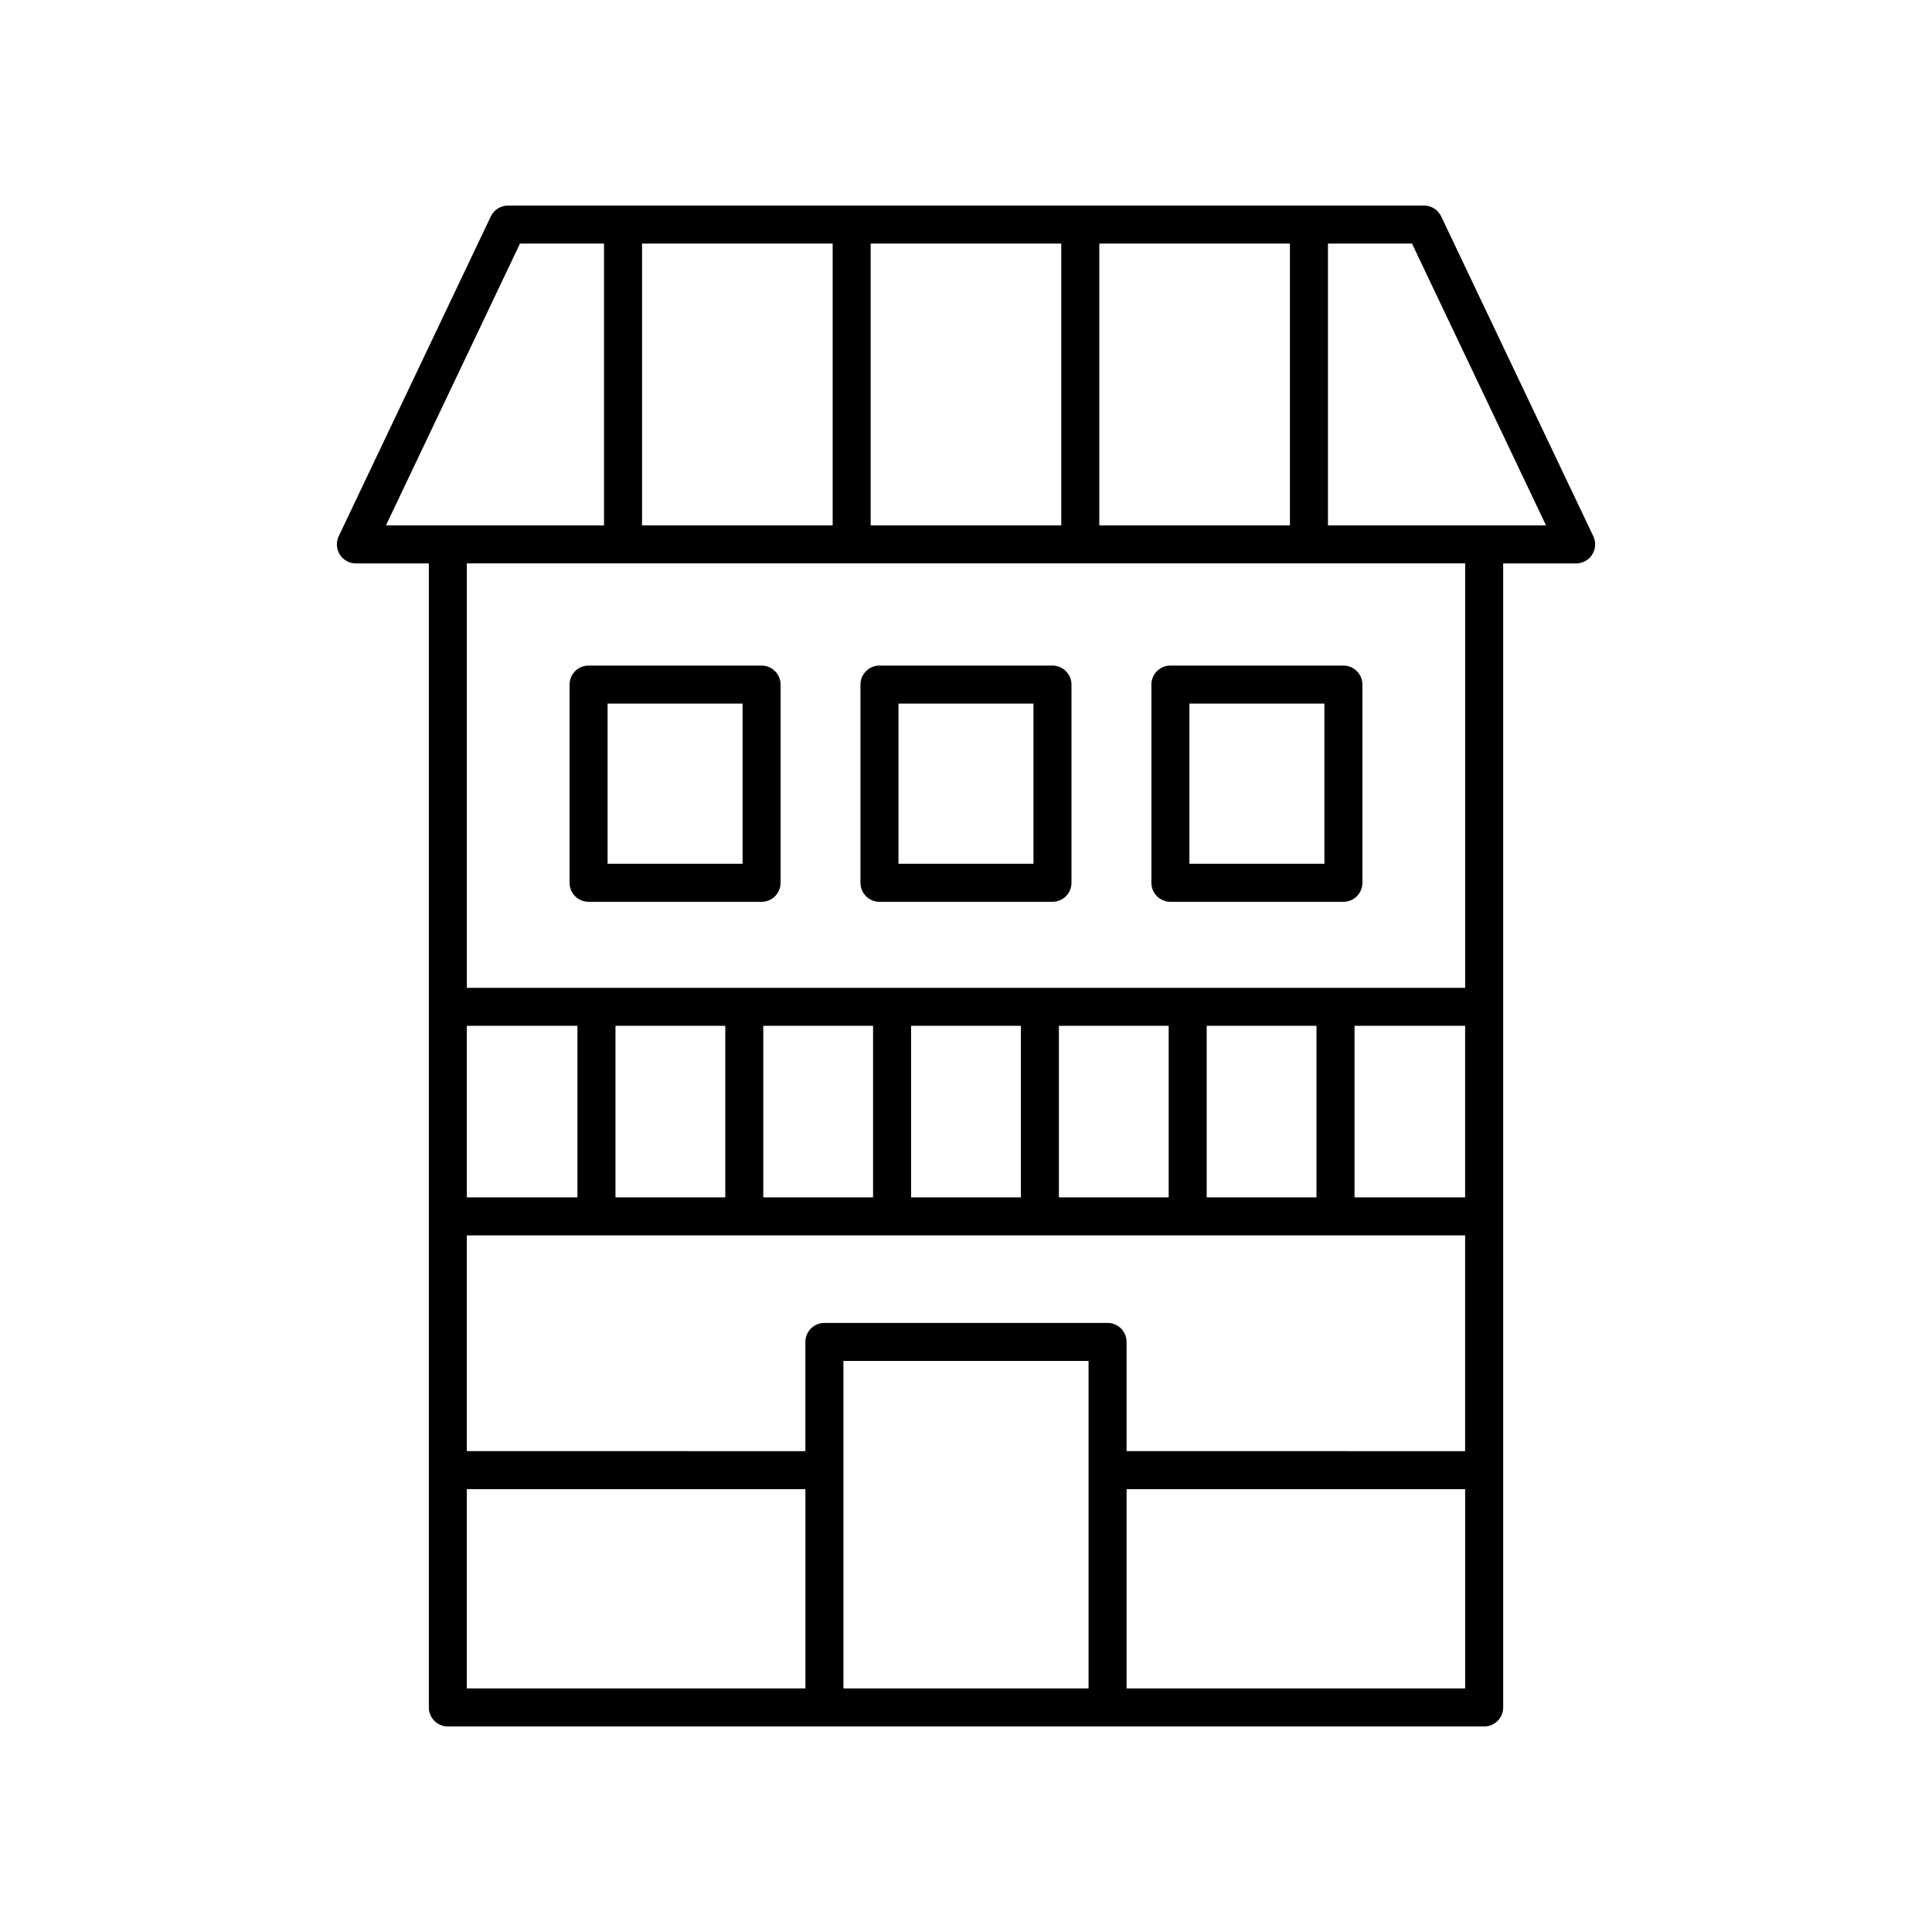
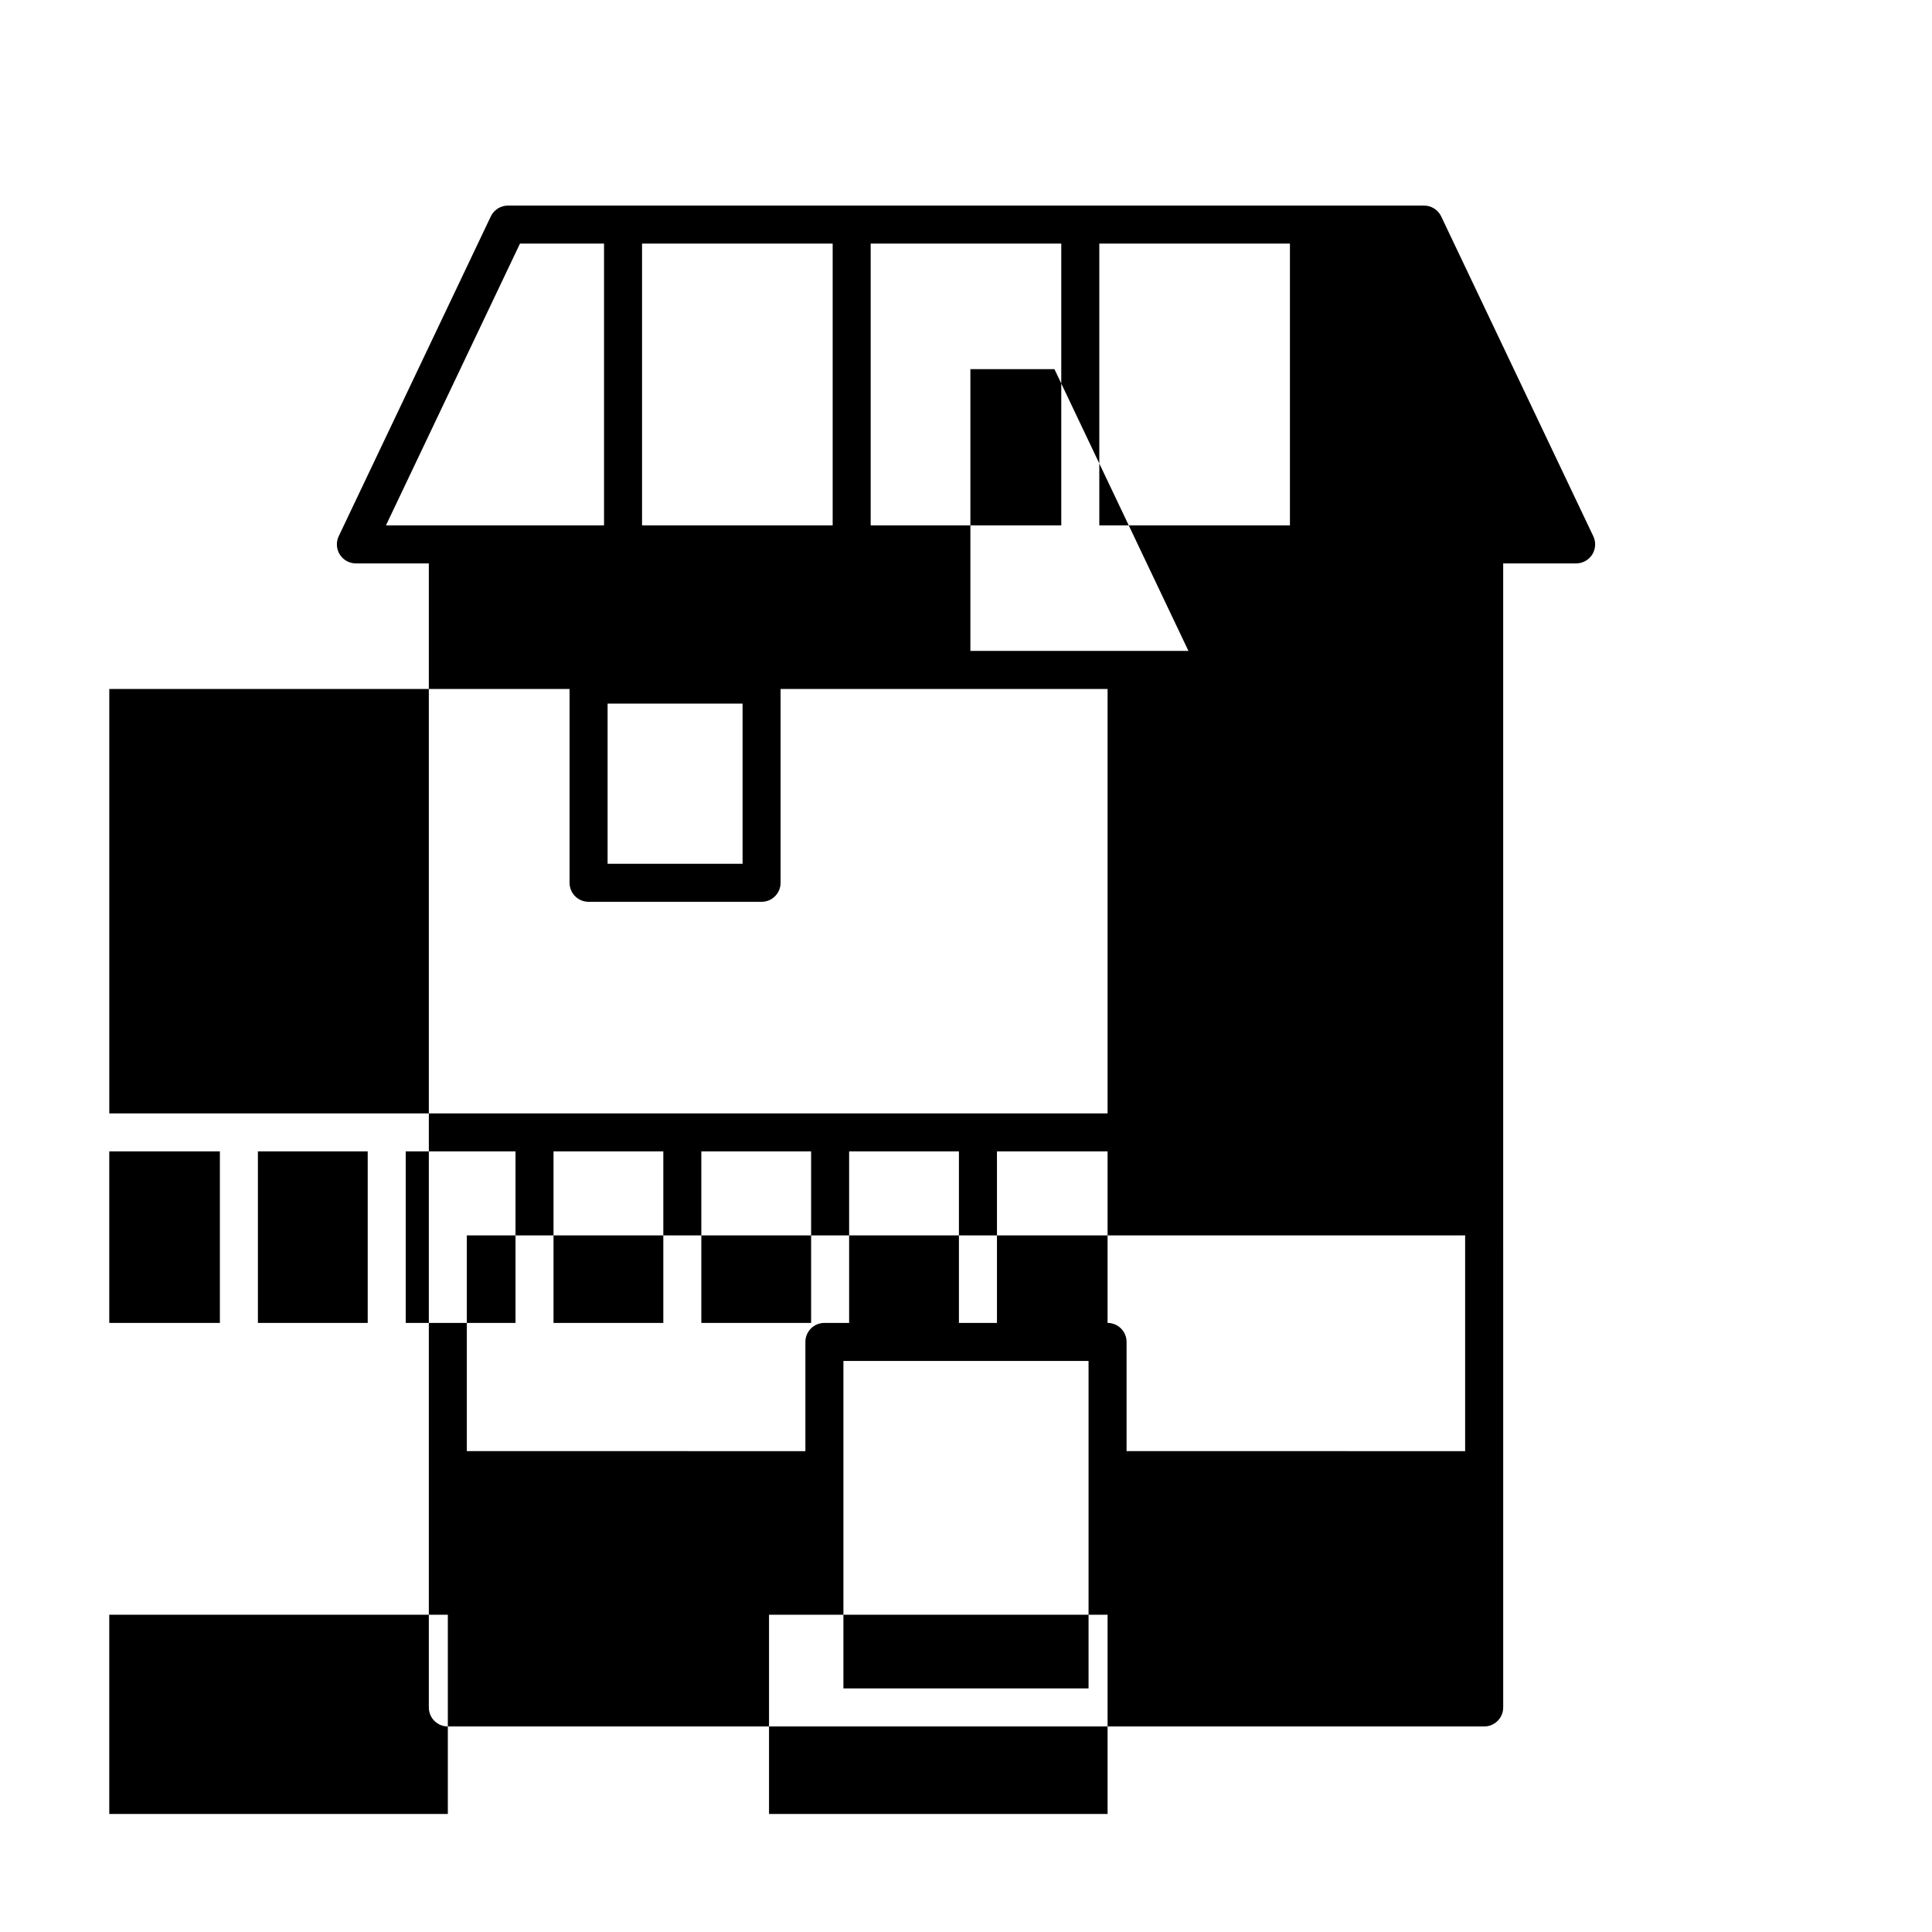
<svg xmlns="http://www.w3.org/2000/svg" fill="#000000" width="800px" height="800px" version="1.1" viewBox="144 144 512 512">
  <g>
-     <path d="m525.93 201.35c-0.836-1.754-2.606-2.871-4.551-2.871h-242.76c-1.945 0-3.715 1.121-4.551 2.875l-40.305 84.75c-0.742 1.562-0.629 3.394 0.289 4.856 0.926 1.461 2.535 2.348 4.262 2.348h19.332v303.18c0 2.781 2.254 5.039 5.039 5.039h274.64c2.785 0 5.039-2.254 5.039-5.039l-0.004-303.18h19.332c1.727 0 3.336-0.887 4.262-2.348 0.922-1.461 1.031-3.293 0.289-4.856zm-90.602 81.875v-74.672h50.516v74.672zm-121.18 0v-74.672h50.516v74.672zm60.59-74.672h50.508v74.672h-50.508zm-92.941 0h22.277v74.672h-57.789zm150.68 382.89h-64.965v-86.777h64.965zm5.039-96.855h-75.043c-2.785 0-5.039 2.254-5.039 5.039v28.941l-89.719-0.004v-57.176h264.56v57.18l-89.723-0.004v-28.941c0-2.777-2.25-5.035-5.035-5.035zm94.758-33.277h-29.312v-45.457h29.312zm-39.391 0h-29.098v-45.457h29.098zm-39.172 0h-29.094v-45.457h29.094zm-39.168 0h-29.098v-45.457h29.098zm-39.172 0h-29.094v-45.457h29.094zm-39.168 0h-29.098v-45.457h29.098zm-39.176 0h-29.312v-45.457h29.312zm-29.312 77.332h89.723v52.801h-89.723zm174.84 52.801v-52.801h89.723v52.801zm89.723-185.66h-264.56v-112.48h264.56zm-36.359-122.56v-74.672h22.277l35.512 74.672z" />
+     <path d="m525.93 201.35c-0.836-1.754-2.606-2.871-4.551-2.871h-242.76c-1.945 0-3.715 1.121-4.551 2.875l-40.305 84.75c-0.742 1.562-0.629 3.394 0.289 4.856 0.926 1.461 2.535 2.348 4.262 2.348h19.332v303.18c0 2.781 2.254 5.039 5.039 5.039h274.64c2.785 0 5.039-2.254 5.039-5.039l-0.004-303.18h19.332c1.727 0 3.336-0.887 4.262-2.348 0.922-1.461 1.031-3.293 0.289-4.856zm-90.602 81.875v-74.672h50.516v74.672zm-121.18 0v-74.672h50.516v74.672zm60.59-74.672h50.508v74.672h-50.508zm-92.941 0h22.277v74.672h-57.789zm150.68 382.89h-64.965v-86.777h64.965zm5.039-96.855h-75.043c-2.785 0-5.039 2.254-5.039 5.039v28.941l-89.719-0.004v-57.176h264.56v57.18l-89.723-0.004v-28.941c0-2.777-2.25-5.035-5.035-5.035zh-29.312v-45.457h29.312zm-39.391 0h-29.098v-45.457h29.098zm-39.172 0h-29.094v-45.457h29.094zm-39.168 0h-29.098v-45.457h29.098zm-39.172 0h-29.094v-45.457h29.094zm-39.168 0h-29.098v-45.457h29.098zm-39.176 0h-29.312v-45.457h29.312zm-29.312 77.332h89.723v52.801h-89.723zm174.84 52.801v-52.801h89.723v52.801zm89.723-185.66h-264.56v-112.48h264.56zm-36.359-122.56v-74.672h22.277l35.512 74.672z" />
    <path d="m299.98 382.99h45.844c2.785 0 5.039-2.254 5.039-5.039v-52.527c0-2.781-2.254-5.039-5.039-5.039h-45.844c-2.785 0-5.039 2.254-5.039 5.039v52.527c0 2.785 2.254 5.039 5.039 5.039zm5.039-52.527h35.77v42.453h-35.77z" />
-     <path d="m377.07 382.99h45.844c2.785 0 5.039-2.254 5.039-5.039v-52.527c0-2.781-2.254-5.039-5.039-5.039h-45.844c-2.785 0-5.039 2.254-5.039 5.039v52.527c0.004 2.785 2.258 5.039 5.039 5.039zm5.039-52.527h35.77v42.453h-35.77z" />
-     <path d="m454.17 382.99h45.844c2.785 0 5.039-2.254 5.039-5.039v-52.527c0-2.781-2.254-5.039-5.039-5.039h-45.844c-2.785 0-5.039 2.254-5.039 5.039v52.527c0 2.785 2.254 5.039 5.039 5.039zm5.039-52.527h35.77v42.453h-35.77z" />
  </g>
</svg>